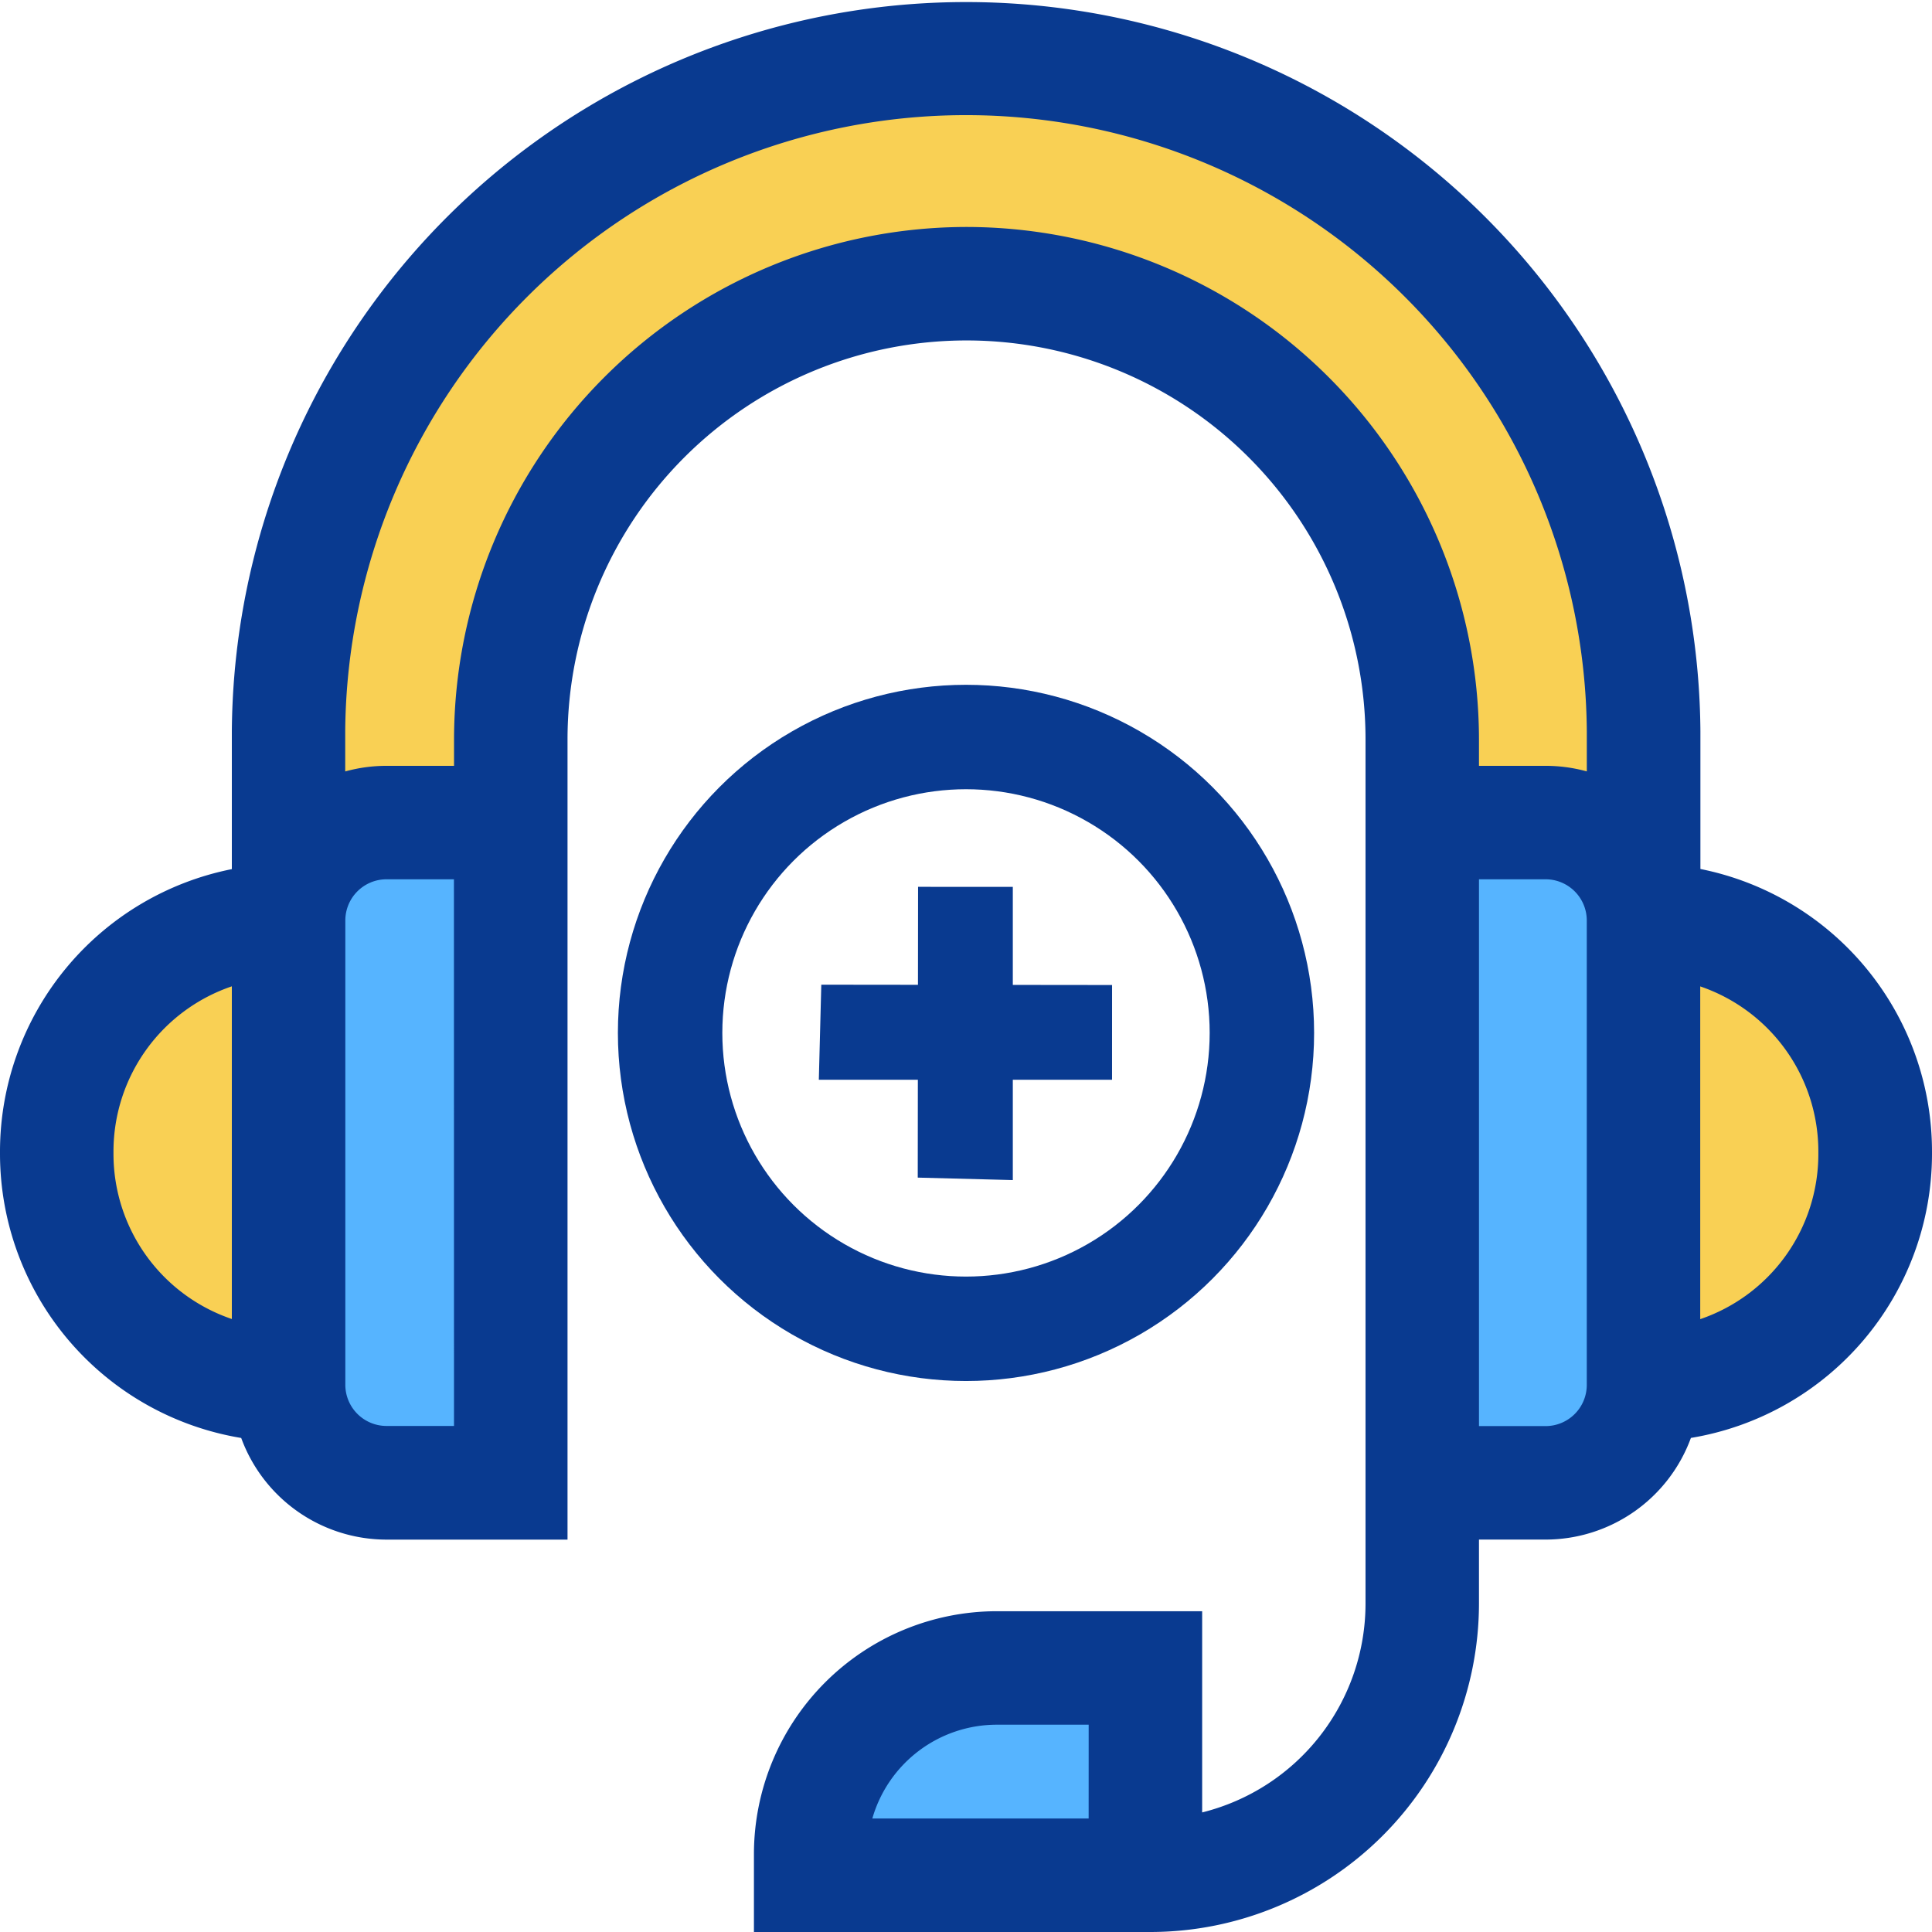
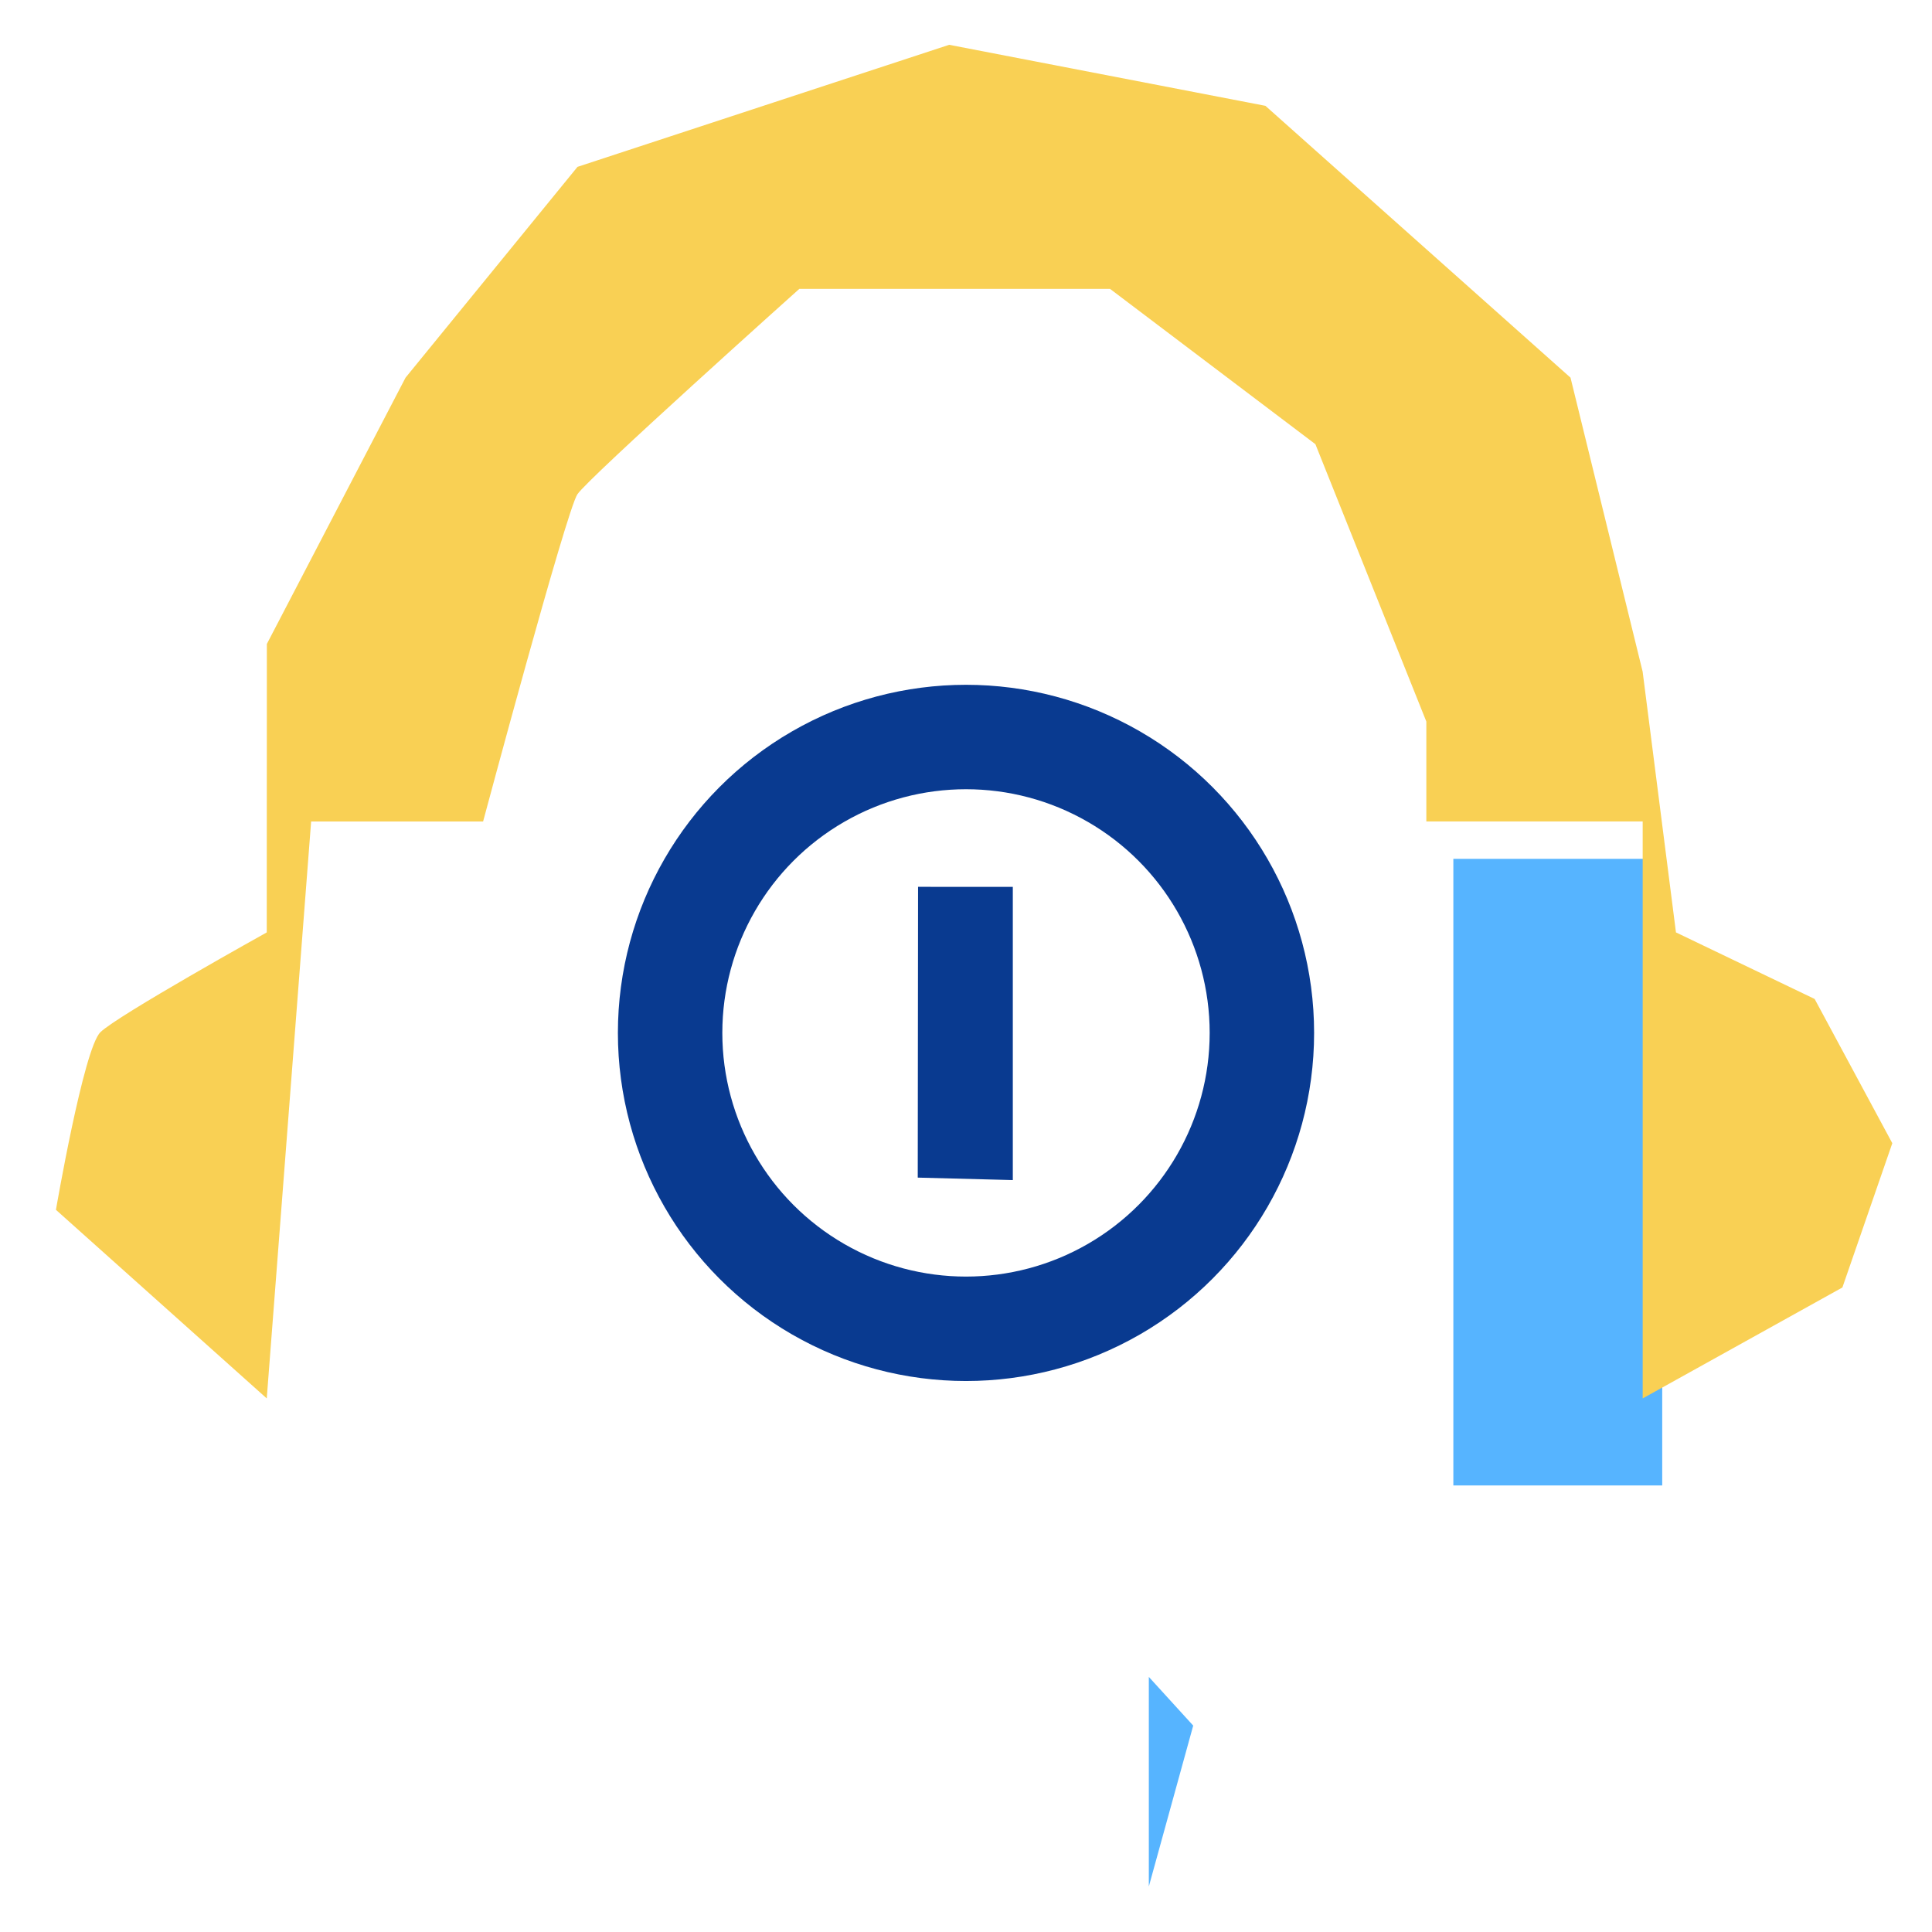
<svg xmlns="http://www.w3.org/2000/svg" width="55.5" height="55.5" viewBox="0 0 55.5 55.5">
  <defs>
    <style>.a{fill:#56b4ff;}.b{fill:#f9d054;}.c{fill:#093a90;}.d,.f{fill:none;}.d{stroke:#093a90;stroke-width:3px;}.e{stroke:none;}</style>
  </defs>
  <g transform="translate(-312.25 -1932.328)">
-     <rect class="a" width="6" height="18" transform="translate(321 1957)" />
    <rect class="a" width="6" height="18" transform="translate(354 1957)" />
    <path class="b" d="M6008.913,1984.113s-4.3,2.391-4.781,2.869-1.275,5.1-1.275,5.1l6.056,5.418,1.275-16.574h4.94s2.391-8.925,2.709-9.4,6.375-5.9,6.375-5.9h8.925l5.9,4.462,3.187,7.968v2.869h6.215V1997.5l5.737-3.187,1.434-4.144-2.231-4.144-3.984-1.912-.957-7.49-2.072-8.446-8.765-7.809-9.084-1.753-10.677,3.506-4.94,6.056-3.984,7.65Z" transform="translate(-5689 -25)" />
-     <path class="a" d="M6034.252,2005.5v6.021h-9.562l1.275-4.622Z" transform="translate(-5689 -25)" />
-     <path class="c" d="M48.847,24.967V21.008a21.094,21.094,0,0,0-42.187,0v3.959A8.279,8.279,0,0,0,0,33.063v.1a8.28,8.28,0,0,0,6.929,8.145,4.45,4.45,0,0,0,4.174,2.92h5.2V21.242a11.462,11.462,0,0,1,22.924,0V46.065a6.186,6.186,0,0,1-4.693,6V46.285h-5.9a6.983,6.983,0,0,0-6.976,6.976V55.5H33.051a9.446,9.446,0,0,0,9.435-9.435V44.227H44.4a4.45,4.45,0,0,0,4.174-2.92A8.277,8.277,0,0,0,55.5,33.163v-.1a8.278,8.278,0,0,0-6.653-8.1ZM31.273,52.24H25.059a3.722,3.722,0,0,1,3.573-2.695h2.642ZM3.26,33.163v-.1a5.01,5.01,0,0,1,3.4-4.729v9.557A5.009,5.009,0,0,1,3.26,33.163Zm9.782,7.8H11.1A1.184,1.184,0,0,1,9.92,39.784V26.442A1.184,1.184,0,0,1,11.1,25.259h1.94ZM27.764,6.52A14.738,14.738,0,0,0,13.043,21.242V22H11.1a4.431,4.431,0,0,0-1.183.161V21.008a17.834,17.834,0,0,1,35.667,0V22.16A4.431,4.431,0,0,0,44.4,22H42.486v-.757A14.738,14.738,0,0,0,27.764,6.52ZM44.4,40.967H42.486V25.259H44.4a1.184,1.184,0,0,1,1.183,1.183V39.784A1.184,1.184,0,0,1,44.4,40.967Zm7.835-7.8a5.009,5.009,0,0,1-3.393,4.728V28.336a5.009,5.009,0,0,1,3.393,4.728Z" transform="translate(312.25 1932.328)" />
+     <path class="a" d="M6034.252,2005.5v6.021l1.275-4.622Z" transform="translate(-5689 -25)" />
    <path class="c" d="M0,5.9,1.881,7.881,7.837,1.925,5.913,0Z" transform="translate(334.442 1961.985) rotate(-45)" />
-     <path class="c" d="M0,5.9,1.881,7.881,7.837,1.925,5.913,0Z" transform="translate(340.015 1956.443) rotate(45)" />
    <g class="d" transform="translate(330 1952)">
      <circle class="e" cx="10" cy="10" r="10" />
      <circle class="f" cx="10" cy="10" r="8.5" />
    </g>
  </g>
</svg>